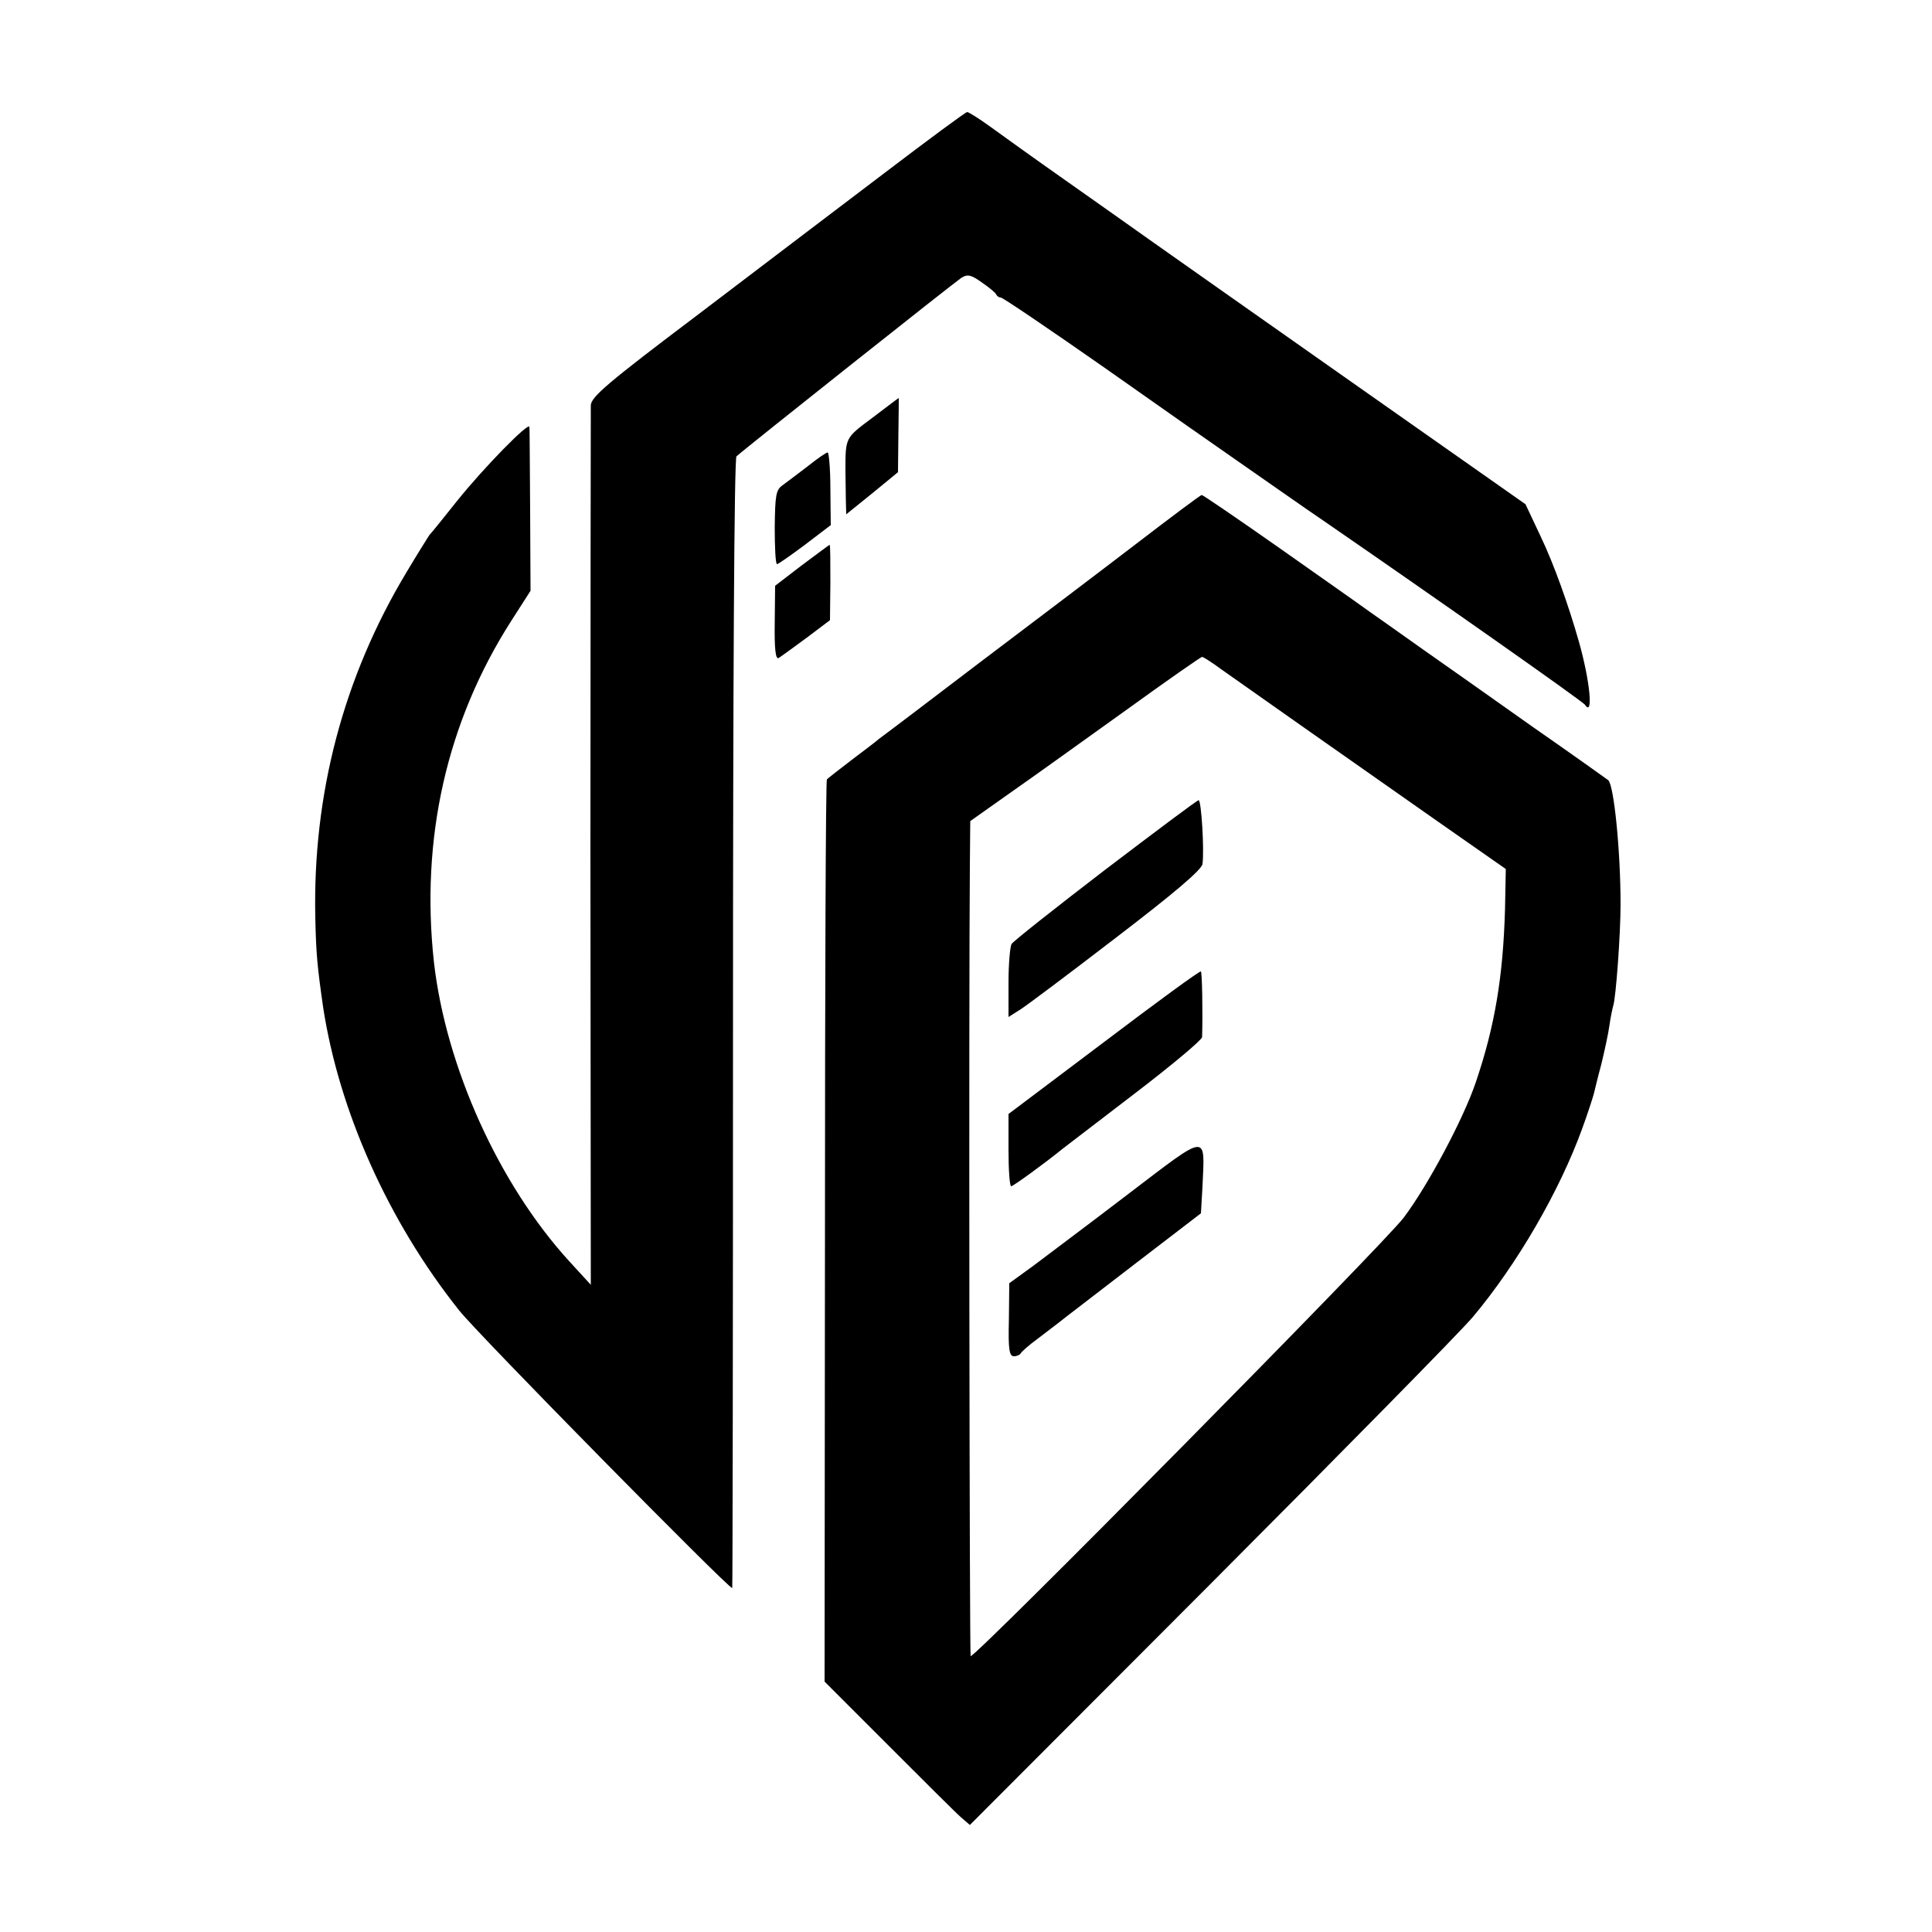
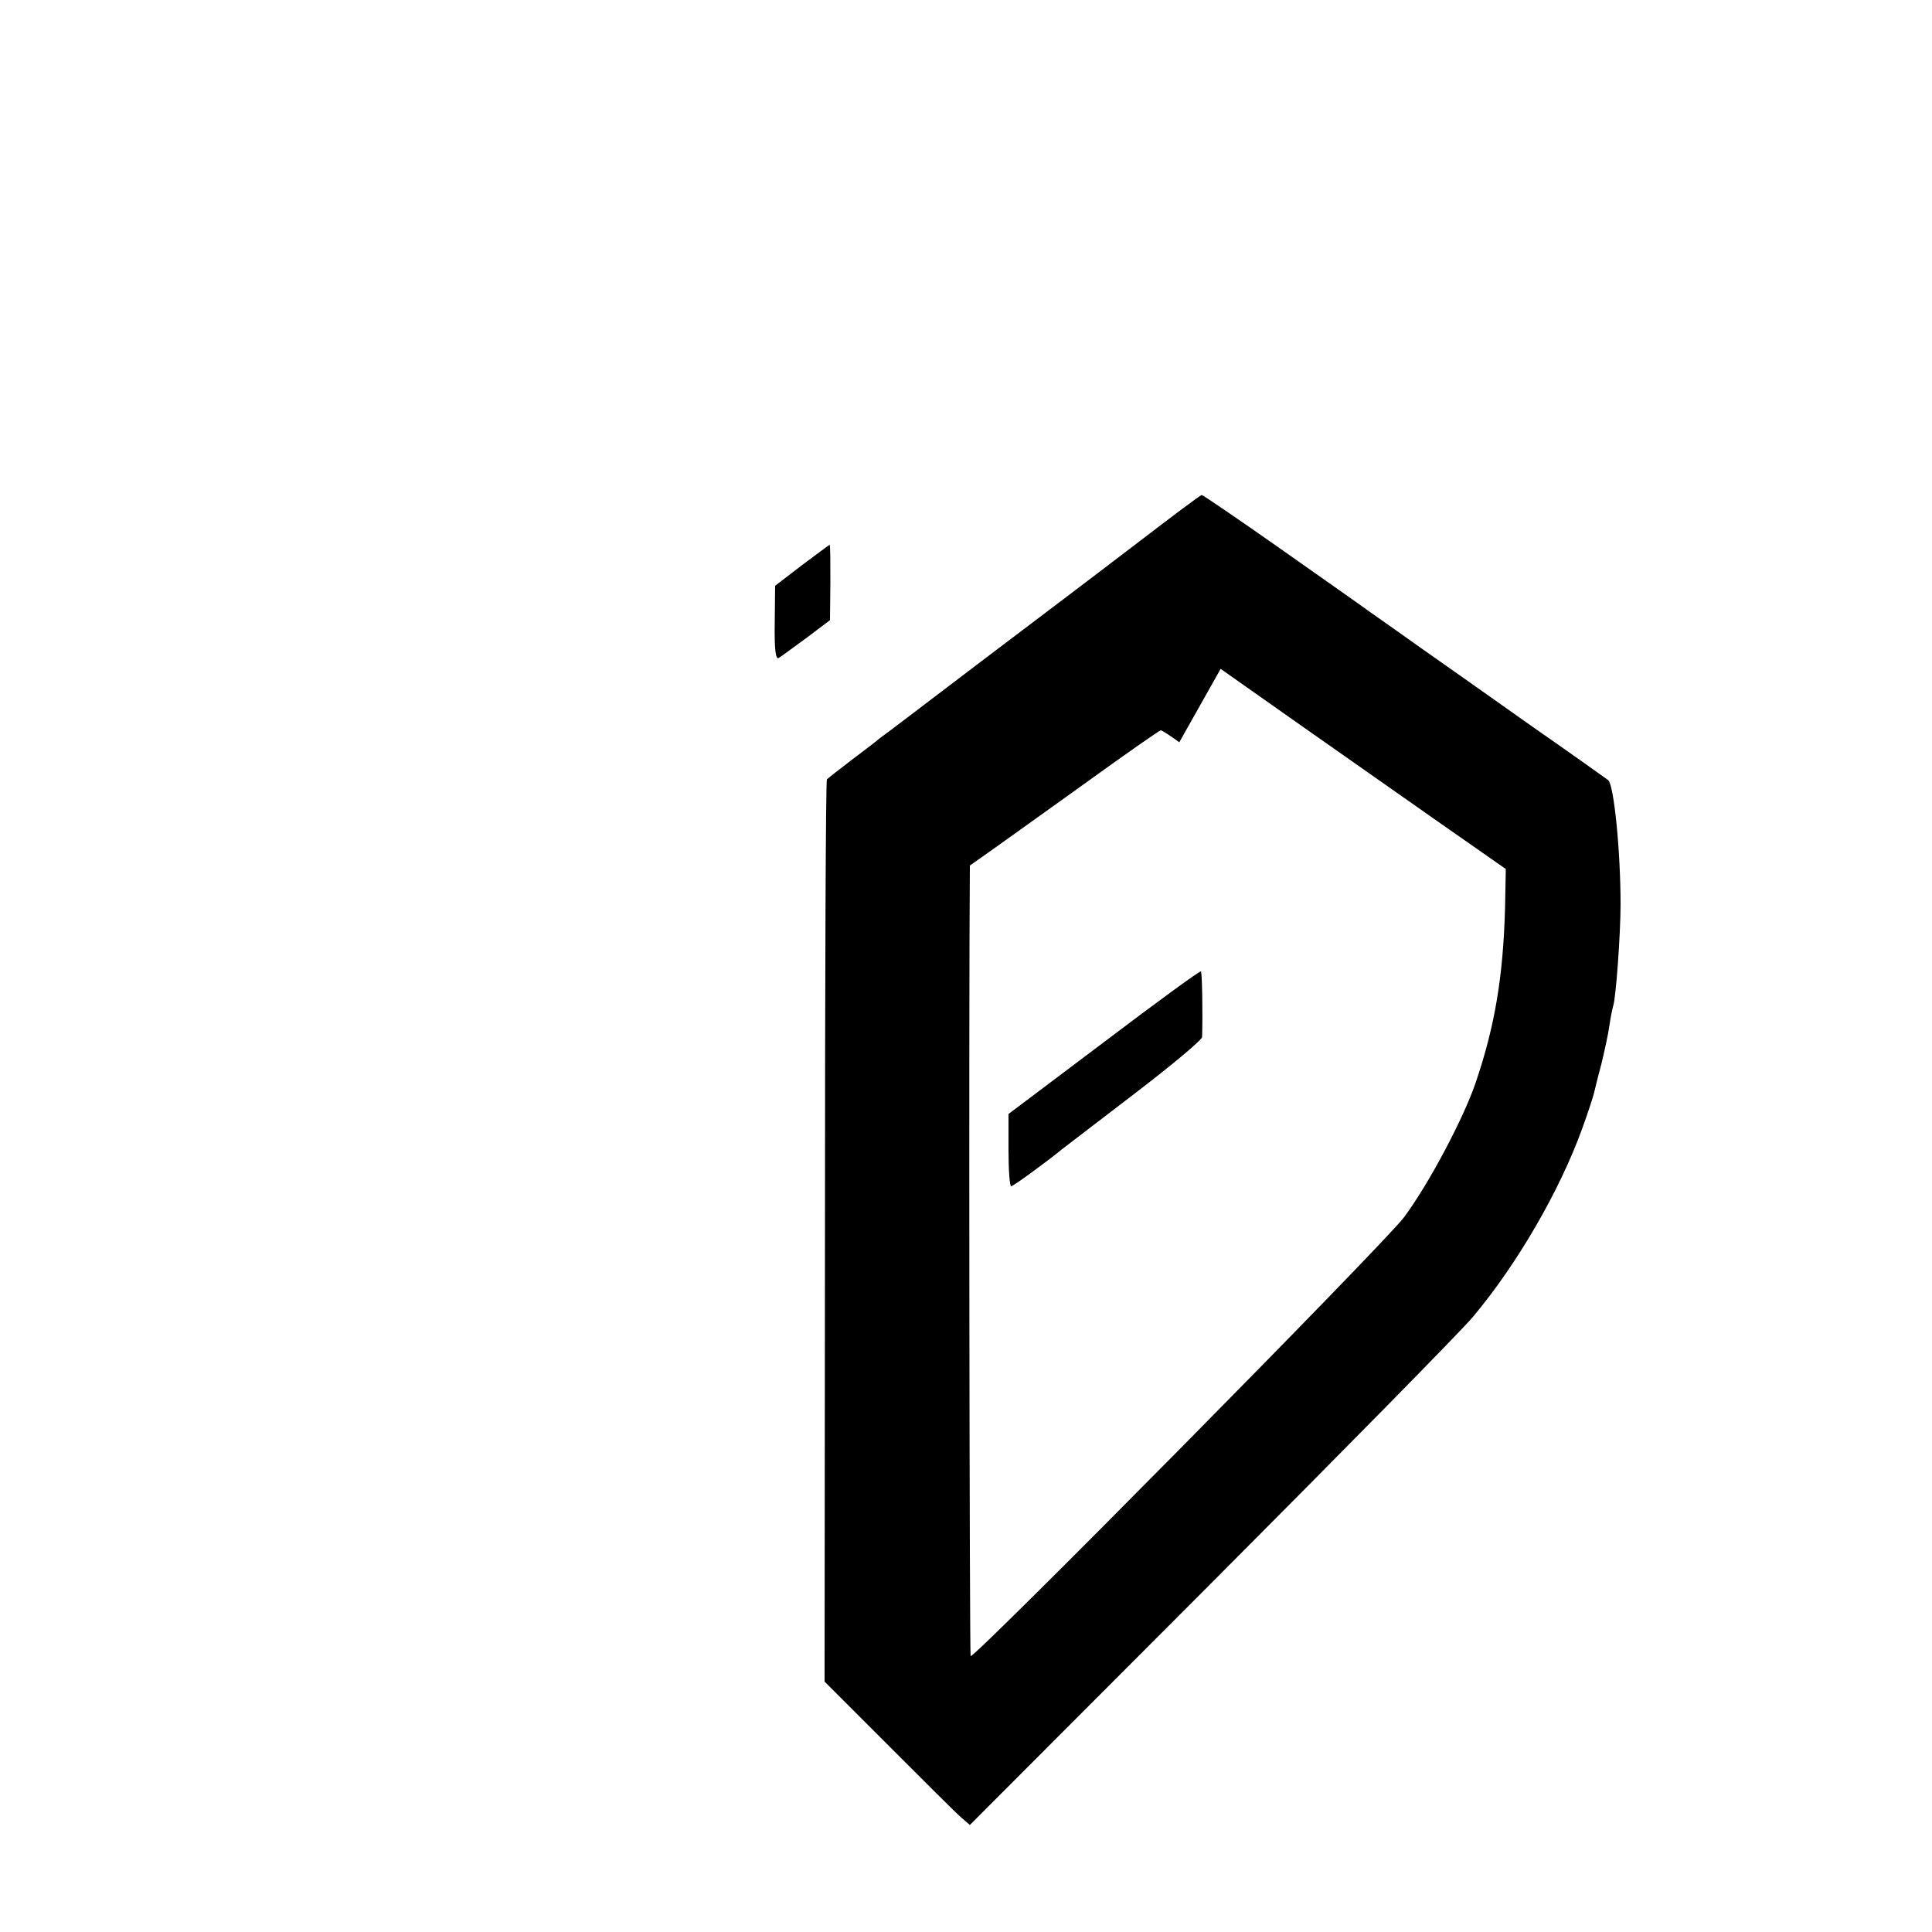
<svg xmlns="http://www.w3.org/2000/svg" version="1.0" width="500pt" height="500pt" viewBox="0 0 500 500" preserveAspectRatio="xMidYMid meet">
  <g transform="translate(0,500) scale(0.1,-0.1)" fill="#000000" stroke="none">
-     <path d="M2290 4553 c-113 -86 -330 -250 -482 -366 -236 -178 -278 -214 -279 -236 0 -14 -1 -532 -1 -1151 l1 -1125 -55 60 c-183 200 -320 504 -351 775 -35 320 33 622 200 883 l50 78 -1 207 c-1 114 -1 211 -2 217 0 15 -116 -103 -186 -190 -35 -44 -68 -85 -73 -90 -4 -6 -31 -49 -59 -96 -163 -271 -243 -574 -236 -894 2 -93 5 -125 20 -230 41 -270 169 -556 352 -786 46 -59 696 -719 707 -719 1 0 2 657 2 1460 0 871 3 1464 9 1469 23 21 565 451 582 462 16 10 25 8 53 -12 19 -13 36 -27 37 -31 2 -4 7 -8 12 -8 5 0 126 -82 269 -182 143 -101 309 -217 368 -258 59 -41 150 -105 203 -141 286 -197 666 -464 672 -473 22 -33 13 62 -16 164 -27 95 -65 201 -98 270 l-40 85 -434 305 c-239 168 -476 335 -527 371 -51 36 -155 110 -232 164 -77 54 -163 116 -192 137 -29 21 -56 38 -60 38 -4 0 -100 -71 -213 -157z" />
-     <path d="M2258 3919 c-71 -53 -70 -50 -70 -139 0 -16 1 -48 1 -71 l1 -40 67 54 67 55 1 96 c1 53 1 96 1 96 -1 0 -31 -23 -68 -51z" />
-     <path d="M2090 3793 c-25 -19 -54 -41 -65 -49 -17 -12 -19 -26 -20 -109 0 -52 2 -95 6 -95 3 0 36 23 72 50 l67 51 -1 94 c0 52 -4 95 -7 94 -4 0 -27 -16 -52 -36z" />
-     <path d="M2941 3593 c-90 -69 -275 -209 -410 -311 -135 -103 -250 -190 -256 -194 -5 -5 -37 -29 -70 -54 -33 -25 -62 -48 -65 -51 -3 -2 -5 -529 -5 -1170 l-1 -1165 167 -167 c91 -91 175 -175 187 -185 l22 -19 623 624 c342 343 648 654 679 691 114 136 224 325 283 488 15 41 28 82 30 90 2 8 10 42 19 75 8 33 18 78 21 100 3 22 8 45 10 52 7 21 19 185 19 263 0 137 -17 308 -32 321 -4 3 -92 66 -197 139 -104 74 -231 163 -282 199 -51 36 -114 81 -140 99 -26 19 -133 94 -238 168 -104 73 -192 133 -195 133 -3 0 -79 -57 -169 -126z m218 -324 c55 -39 335 -236 562 -395 l176 -123 -2 -103 c-5 -175 -26 -303 -76 -450 -32 -94 -123 -265 -186 -349 -51 -68 -1113 -1143 -1121 -1135 -3 3 -5 1706 -2 2046 l1 115 106 75 c59 41 192 137 297 212 105 76 194 138 197 138 3 0 25 -14 48 -31z" />
-     <path d="M2860 2749 c-129 -99 -238 -185 -242 -192 -4 -6 -8 -52 -8 -100 l0 -89 30 19 c16 10 128 94 249 187 149 114 221 175 223 190 5 35 -3 166 -10 165 -4 0 -113 -82 -242 -180z" />
+     <path d="M2941 3593 c-90 -69 -275 -209 -410 -311 -135 -103 -250 -190 -256 -194 -5 -5 -37 -29 -70 -54 -33 -25 -62 -48 -65 -51 -3 -2 -5 -529 -5 -1170 l-1 -1165 167 -167 c91 -91 175 -175 187 -185 l22 -19 623 624 c342 343 648 654 679 691 114 136 224 325 283 488 15 41 28 82 30 90 2 8 10 42 19 75 8 33 18 78 21 100 3 22 8 45 10 52 7 21 19 185 19 263 0 137 -17 308 -32 321 -4 3 -92 66 -197 139 -104 74 -231 163 -282 199 -51 36 -114 81 -140 99 -26 19 -133 94 -238 168 -104 73 -192 133 -195 133 -3 0 -79 -57 -169 -126z m218 -324 c55 -39 335 -236 562 -395 l176 -123 -2 -103 c-5 -175 -26 -303 -76 -450 -32 -94 -123 -265 -186 -349 -51 -68 -1113 -1143 -1121 -1135 -3 3 -5 1706 -2 2046 c59 41 192 137 297 212 105 76 194 138 197 138 3 0 25 -14 48 -31z" />
    <path d="M2857 2303 l-247 -186 0 -93 c0 -52 3 -94 7 -94 5 0 89 61 133 97 8 6 93 71 188 144 94 72 172 137 173 145 2 65 0 166 -3 170 -3 2 -115 -80 -251 -183z" />
-     <path d="M2920 1910 c-102 -78 -213 -161 -246 -186 l-62 -45 -1 -95 c-2 -76 1 -94 13 -94 8 0 16 4 18 8 2 4 21 21 43 37 22 17 46 35 55 42 8 7 95 73 192 148 l176 135 4 69 c6 139 18 141 -192 -19z" />
    <path d="M2075 3537 l-69 -53 -1 -97 c-1 -64 2 -94 10 -90 5 3 38 27 72 52 l61 46 1 98 c0 53 0 97 -2 97 -1 0 -33 -24 -72 -53z" />
  </g>
</svg>